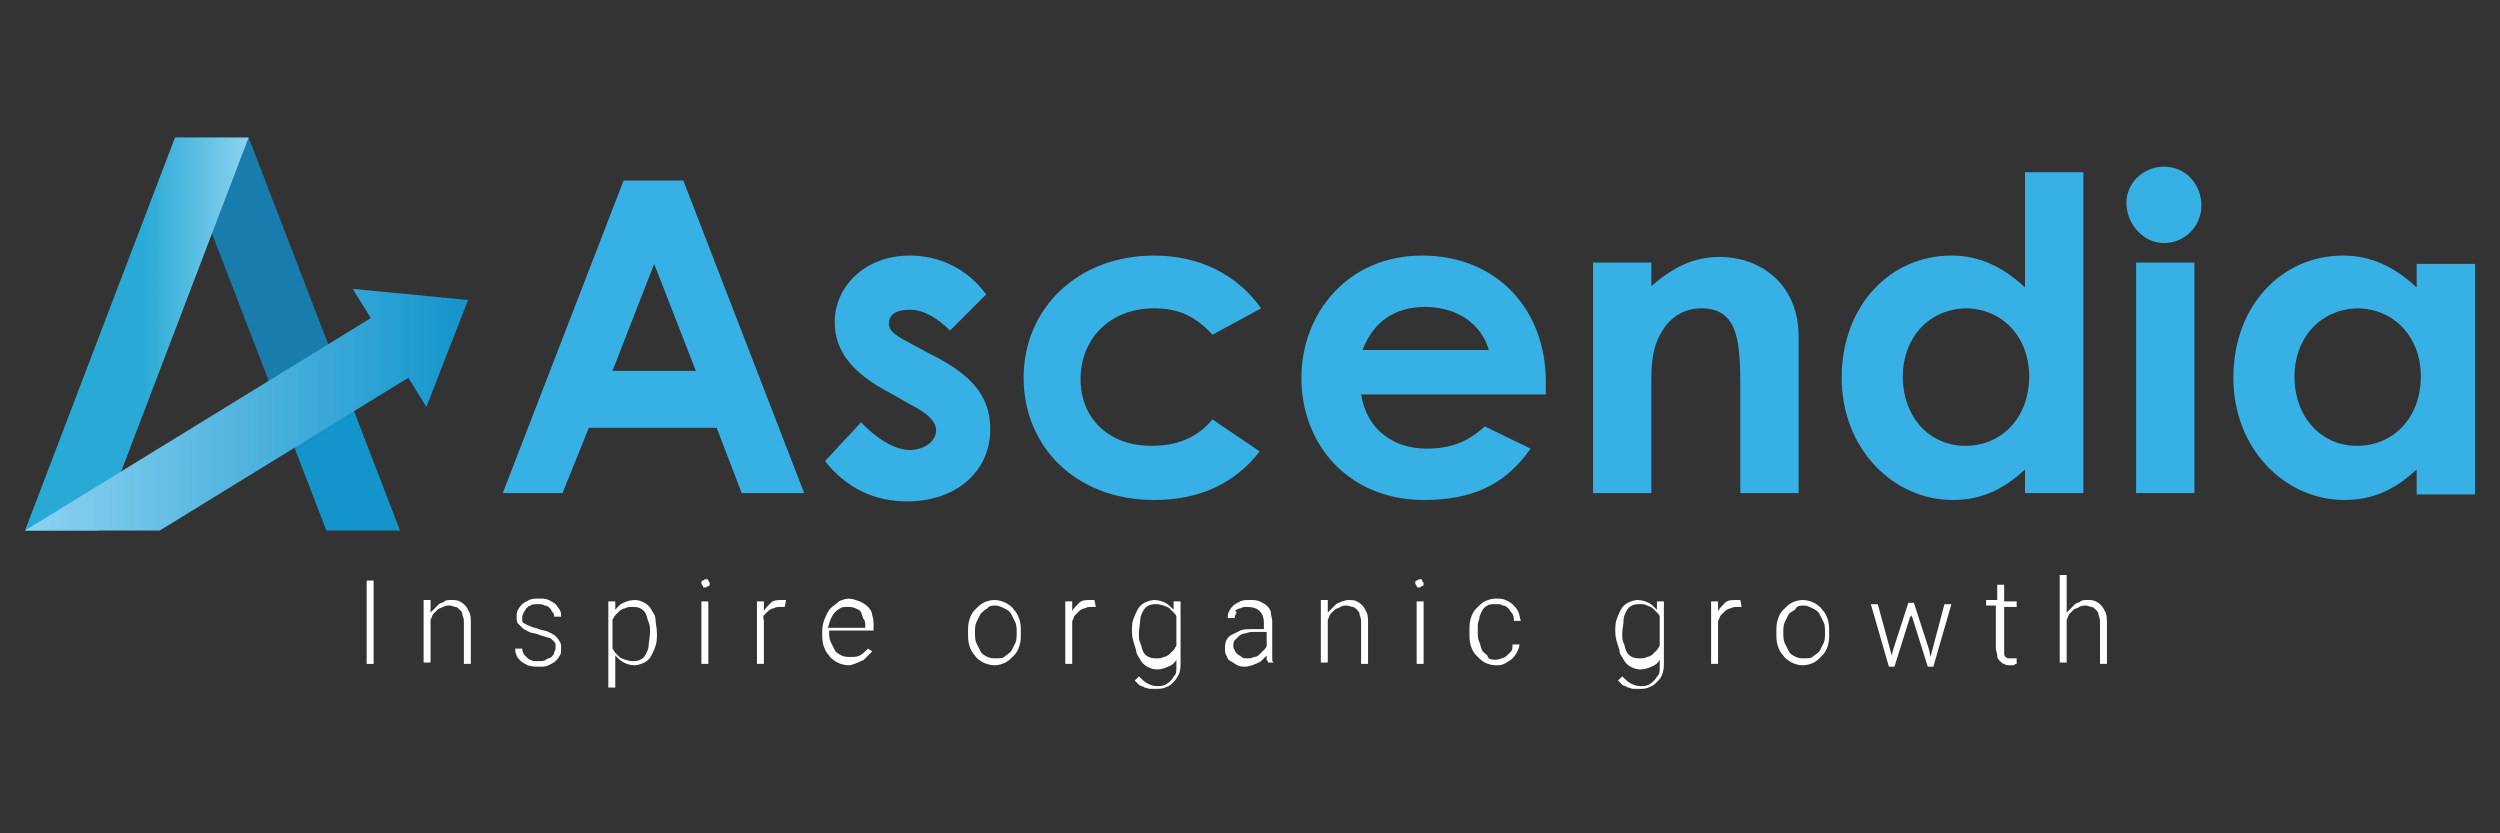
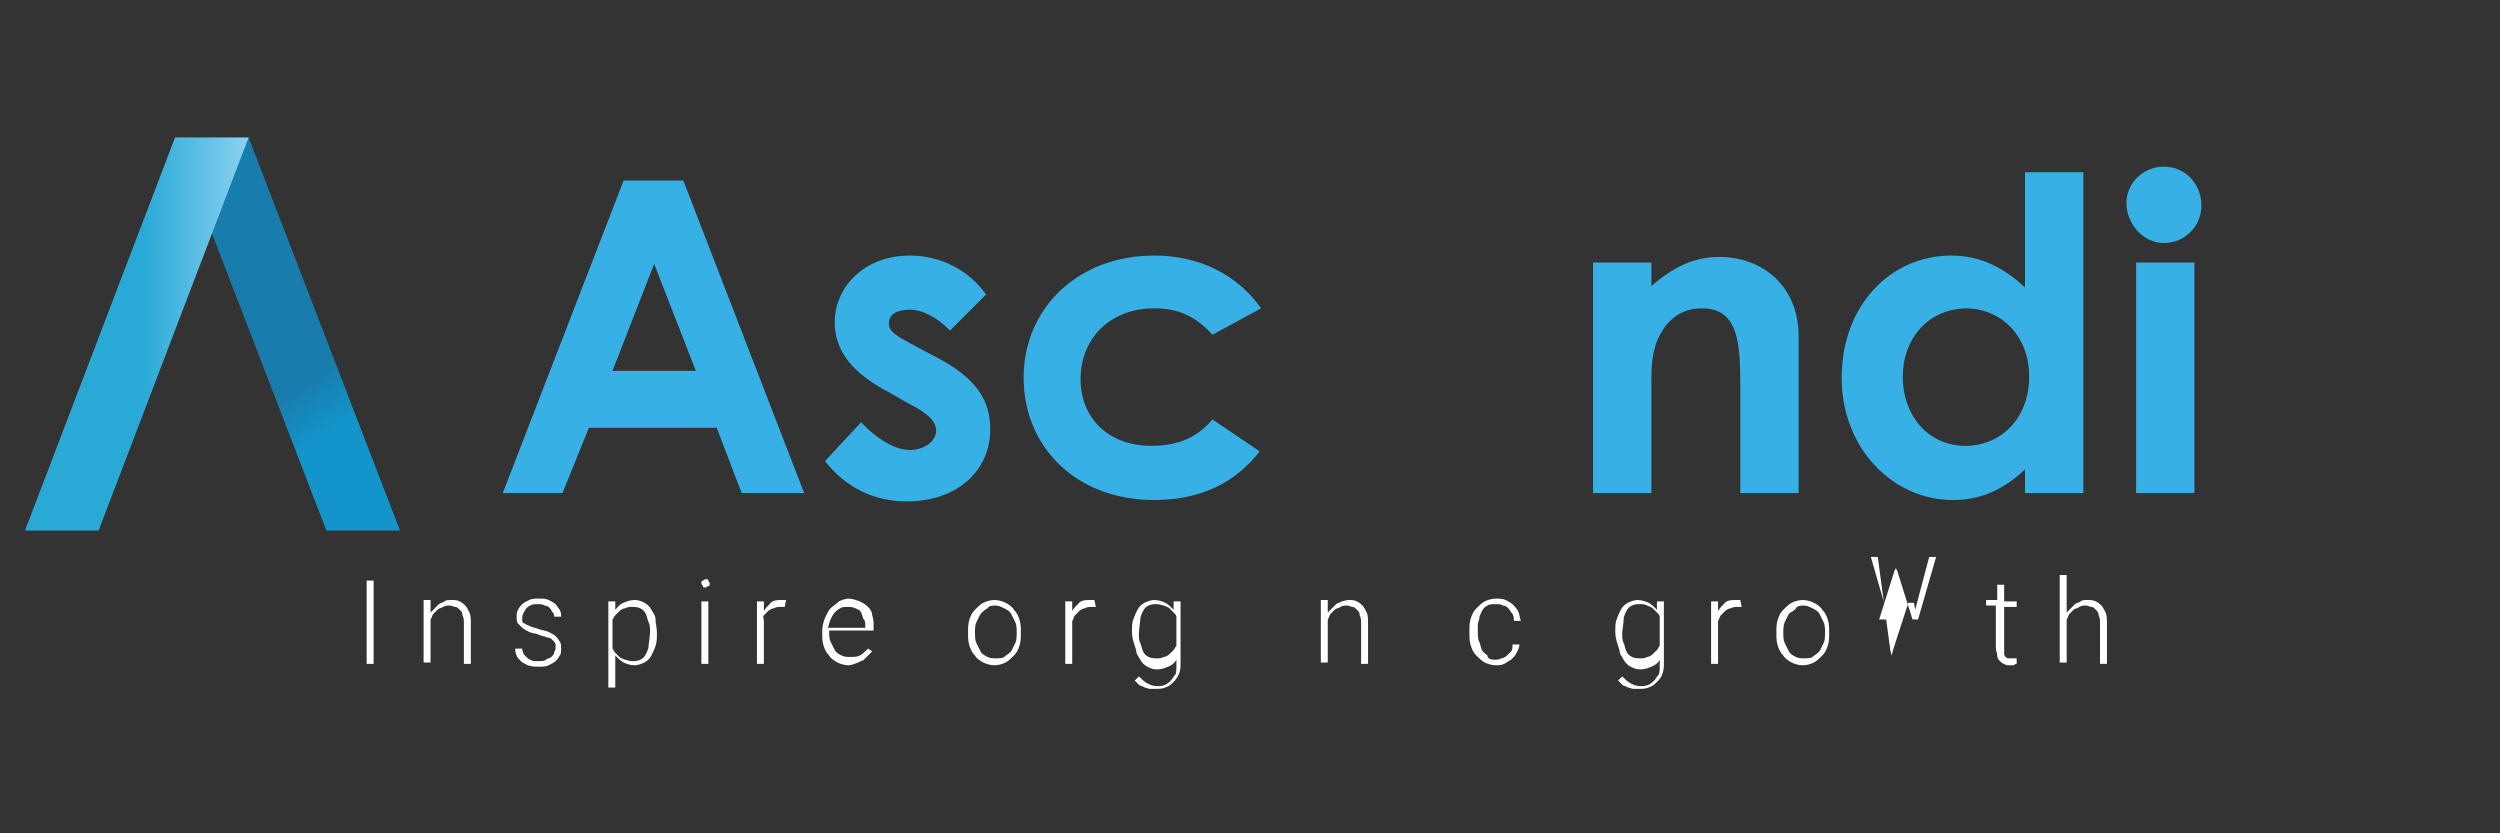
<svg xmlns="http://www.w3.org/2000/svg" id="Layer_1" x="0px" y="0px" viewBox="0 0 180 60" xml:space="preserve">
  <rect x="0" y="0" width="180" height="60" fill="#333333" stroke="none" />
  <g>
    <g>
      <path fill="none" stroke="#E42327" stroke-width="5.321052e-002" stroke-miterlimit="10" d="M67.2,21.5" />
      <path fill="none" stroke="#E42327" stroke-width="5.321052e-002" stroke-miterlimit="10" d="M77,21.9" />
      <g>
        <linearGradient id="SVGID_1_" gradientUnits="userSpaceOnUse" x1="-254.577" y1="298.696" x2="-254.11" y2="298.001" gradientTransform="matrix(4.677 0 0 -4.677 1213.465 1424.156)">
          <stop offset="0" style="stop-color:#187DAD" />
          <stop offset="0.995" style="stop-color:#1395CC" />
        </linearGradient>
        <polygon fill="url(#SVGID_1_)" points="23.5,38.2 12.6,9.9 17.9,9.9 28.8,38.2    " />
      </g>
      <g>
        <g>
          <linearGradient id="SVGID_2_" gradientUnits="userSpaceOnUse" x1="-259.06" y1="299.347" x2="-255.612" y2="299.347" gradientTransform="matrix(4.677 0 0 -4.677 1213.465 1424.156)">
            <stop offset="0.527" style="stop-color:#29AAD6" />
            <stop offset="1" style="stop-color:#8DD2F1" />
          </linearGradient>
          <polygon fill="url(#SVGID_2_)" points="7.1,38.2 17.9,9.9 12.6,9.9 1.8,38.2     " />
        </g>
      </g>
      <g>
        <linearGradient id="SVGID_3_" gradientUnits="userSpaceOnUse" x1="-259.051" y1="298.187" x2="-252.24" y2="298.187" gradientTransform="matrix(4.677 0 0 -4.677 1213.465 1424.156)">
          <stop offset="0" style="stop-color:#8DD2F1" />
          <stop offset="0.995" style="stop-color:#1395CC" />
        </linearGradient>
-         <polygon fill="url(#SVGID_3_)" points="1.8,38.2 26.7,22.9 25.4,20.8 33.7,21.6 30.7,29.3 29.4,27.2 11.5,38.2    " />
      </g>
      <g>
        <g>
          <path fill="#36B0E5" d="M44.9,13h4.3l8.7,22.5h-4.5l-1.8-4.7h-9.2l-1.9,4.7h-4.3L44.9,13z M47.1,19l-3,7.7h6L47.1,19z" />
          <path fill="#36B0E5" d="M64.1,28.3c-2.7-1.4-4-3-4-5.1c0-2.6,2.2-4.8,5.4-4.8c2.2,0,4.2,1,5.5,2.8l-2.6,2.6     c-0.9-0.9-1.9-1.5-2.9-1.5c-0.9,0-1.5,0.3-1.5,1c0,0.6,0.6,0.9,1.5,1.4l1.5,0.8c2.8,1.4,4.3,2.9,4.3,5.4c0,3-2.4,5.2-6,5.2     c-2.4,0-4.4-1-5.9-2.9l2.6-2.8c1,1.1,2.4,2,3.5,2c1,0,1.9-0.6,1.9-1.4c0-0.7-0.7-1.3-1.9-1.9L64.1,28.3z" />
          <path fill="#36B0E5" d="M90.7,32.5c-1.8,2.3-4.3,3.5-7.6,3.5c-5.7,0-9.4-3.9-9.4-8.8c0-5,3.9-8.8,9.4-8.8c3.3,0,6,1.4,7.7,3.8     l-3.5,1.9c-1.2-1.3-2.4-1.9-4.2-1.9c-3.2,0-5.3,2.2-5.3,5.1c0,2.8,2,4.8,5.1,4.8c1.9,0,3.3-0.6,4.4-1.9L90.7,32.5z" />
-           <path fill="#36B0E5" d="M110.2,32.3c-1.8,2.6-4.2,3.7-7.7,3.7c-5.3,0-8.8-3.9-8.8-8.8c0-4.6,3.3-8.8,8.7-8.8     c5.3,0,8.9,3.8,8.9,9.1c0,0.4,0,0.6,0,0.9H98c0.4,2.5,2.3,3.9,4.7,3.9c1.8,0,3-0.5,4.2-1.6L110.2,32.3z M107.2,25.2     c-0.6-2-2.4-3.1-4.6-3.1c-2.1,0-3.7,1-4.5,3.1H107.2z" />
          <path fill="#36B0E5" d="M118.9,20.6c1.6-1.4,3.1-2.1,4.9-2.1c3.1,0,5.7,2.1,5.7,5.7v11.3h-4.2v-7.9c0-3.3-0.3-5.4-2.8-5.4     c-1.2,0-2.2,0.6-2.8,1.6c-0.9,1.4-0.8,2.9-0.8,4.6v7.1h-4.2V18.9h4.2V20.6z" />
          <path fill="#36B0E5" d="M145.8,33.8c-1.5,1.4-3.1,2.2-5.2,2.2c-4.3,0-8-3.7-8-8.8c0-5.2,3.5-8.8,7.9-8.8c2,0,3.7,0.8,5.3,2.3     v-8.3h4.2v23.1h-4.2V33.8z M137,27.1c0,2.9,1.9,5,4.5,5s4.6-2,4.6-5c0-2.9-2-4.9-4.6-4.9C138.7,22.3,137,24.5,137,27.1z" />
          <path fill="#36B0E5" d="M158.5,14.8c0,1.5-1.2,2.7-2.7,2.7c-1.5,0-2.7-1.4-2.7-2.9c0-1.4,1.2-2.6,2.7-2.6     C157.4,12,158.5,13.3,158.5,14.8z M153.8,18.9h4.2v16.6h-4.2V18.9z" />
-           <path fill="#36B0E5" d="M174,33.8c-1.5,1.4-3.1,2.2-5.2,2.2c-4.3,0-8-3.7-8-8.8c0-5.2,3.5-8.8,7.9-8.8c2,0,3.7,0.8,5.3,2.3V19     h4.2v16.6H174V33.8z M165.2,27.1c0,2.9,1.9,5,4.5,5s4.6-2,4.6-5c0-2.9-2-4.9-4.6-4.9C166.9,22.3,165.2,24.5,165.2,27.1z" />
        </g>
      </g>
    </g>
    <g>
      <path fill="#FFFFFF" d="M26.9,47.8h-0.5v-6h0.5V47.8z" />
      <path fill="#FFFFFF" d="M31,43.3l0,0.8c0.1-0.1,0.2-0.2,0.3-0.3c0.1-0.1,0.2-0.2,0.3-0.3c0.1-0.1,0.3-0.1,0.4-0.2s0.3-0.1,0.5-0.1   c0.2,0,0.4,0,0.6,0.1c0.2,0.1,0.3,0.2,0.4,0.3c0.1,0.1,0.2,0.3,0.3,0.5c0.1,0.2,0.1,0.5,0.1,0.8v2.9h-0.5v-2.9   c0-0.2,0-0.4-0.1-0.6c0-0.2-0.1-0.3-0.2-0.4c-0.1-0.1-0.2-0.2-0.3-0.2c-0.1,0-0.3-0.1-0.4-0.1c-0.2,0-0.3,0-0.5,0.1   s-0.3,0.1-0.4,0.2c-0.1,0.1-0.2,0.2-0.3,0.3c-0.1,0.1-0.1,0.3-0.2,0.4v3.1h-0.5v-4.5H31z" />
      <path fill="#FFFFFF" d="M40,46.7c0-0.1,0-0.2,0-0.3s-0.1-0.2-0.2-0.3c-0.1-0.1-0.2-0.2-0.4-0.2c-0.2-0.1-0.4-0.1-0.6-0.2   c-0.2-0.1-0.5-0.1-0.7-0.2c-0.2-0.1-0.4-0.2-0.5-0.3s-0.2-0.2-0.3-0.3c-0.1-0.1-0.1-0.3-0.1-0.5c0-0.2,0-0.3,0.1-0.5   s0.2-0.3,0.3-0.4c0.1-0.1,0.3-0.2,0.5-0.3s0.4-0.1,0.7-0.1c0.3,0,0.5,0,0.7,0.1c0.2,0.1,0.4,0.2,0.5,0.3c0.1,0.1,0.2,0.3,0.3,0.4   c0.1,0.2,0.1,0.3,0.1,0.5h-0.5c0-0.1,0-0.2-0.1-0.3c-0.1-0.1-0.1-0.2-0.2-0.3s-0.2-0.2-0.4-0.2c-0.1-0.1-0.3-0.1-0.5-0.1   c-0.2,0-0.4,0-0.5,0.1c-0.1,0-0.2,0.1-0.3,0.2c-0.1,0.1-0.1,0.2-0.2,0.3c0,0.1-0.1,0.2-0.1,0.3c0,0.1,0,0.2,0,0.3   c0,0.1,0.1,0.2,0.2,0.2c0.1,0.1,0.2,0.1,0.4,0.2c0.2,0.1,0.4,0.1,0.6,0.2c0.3,0.1,0.5,0.1,0.7,0.2s0.4,0.2,0.5,0.3   s0.2,0.2,0.3,0.4c0.1,0.1,0.1,0.3,0.1,0.5c0,0.2,0,0.4-0.1,0.5c-0.1,0.2-0.2,0.3-0.3,0.4c-0.1,0.1-0.3,0.2-0.5,0.3   c-0.2,0.1-0.4,0.1-0.7,0.1c-0.3,0-0.5,0-0.8-0.1c-0.2-0.1-0.4-0.2-0.5-0.3c-0.1-0.1-0.3-0.3-0.3-0.4c-0.1-0.2-0.1-0.3-0.1-0.5h0.5   c0,0.2,0.1,0.3,0.1,0.4c0.1,0.1,0.2,0.2,0.3,0.3c0.1,0.1,0.2,0.1,0.4,0.2c0.1,0,0.3,0,0.4,0c0.2,0,0.4,0,0.5-0.1s0.3-0.1,0.4-0.2   s0.2-0.2,0.2-0.3C39.9,46.9,40,46.8,40,46.7z" />
      <path fill="#FFFFFF" d="M47.3,45.6c0,0.3,0,0.6-0.1,0.9c-0.1,0.3-0.2,0.5-0.3,0.7c-0.1,0.2-0.3,0.4-0.5,0.5s-0.5,0.2-0.7,0.2   c-0.3,0-0.6-0.1-0.8-0.2c-0.2-0.1-0.4-0.3-0.6-0.5v2.3h-0.5v-6.2h0.5l0,0.6c0.2-0.2,0.3-0.4,0.6-0.5c0.2-0.1,0.5-0.2,0.8-0.2   c0.3,0,0.5,0.1,0.7,0.2c0.2,0.1,0.4,0.3,0.5,0.5c0.1,0.2,0.3,0.4,0.3,0.7S47.3,45.2,47.3,45.6L47.3,45.6z M46.8,45.5   c0-0.3,0-0.5-0.1-0.7s-0.1-0.4-0.2-0.6c-0.1-0.2-0.2-0.3-0.4-0.4c-0.2-0.1-0.4-0.1-0.6-0.1c-0.2,0-0.3,0-0.5,0.1   c-0.1,0-0.3,0.1-0.4,0.2c-0.1,0.1-0.2,0.2-0.3,0.3c-0.1,0.1-0.1,0.2-0.2,0.3v2.1c0.1,0.1,0.1,0.2,0.2,0.3c0.1,0.1,0.2,0.2,0.3,0.3   c0.1,0.1,0.2,0.1,0.4,0.2c0.1,0,0.3,0.1,0.5,0.1c0.2,0,0.4,0,0.6-0.1s0.3-0.2,0.4-0.4c0.1-0.2,0.2-0.4,0.2-0.6   S46.8,45.9,46.8,45.5L46.8,45.5z" />
      <path fill="#FFFFFF" d="M50.5,42c0-0.1,0-0.2,0.1-0.2s0.1-0.1,0.2-0.1s0.2,0,0.2,0.1s0.1,0.1,0.1,0.2c0,0.1,0,0.2-0.1,0.2   s-0.1,0.1-0.2,0.1s-0.2,0-0.2-0.1S50.5,42.1,50.5,42z M51,47.8h-0.5v-4.5H51V47.8z" />
      <path fill="#FFFFFF" d="M56.5,43.7c-0.1,0-0.2,0-0.3,0c-0.2,0-0.3,0-0.5,0.1c-0.1,0-0.3,0.1-0.4,0.2c-0.1,0.1-0.2,0.2-0.3,0.3   S55,44.6,55,44.7v3.1h-0.5v-4.5H55l0,0.7c0.1-0.2,0.3-0.4,0.5-0.6s0.5-0.2,0.8-0.2c0.1,0,0.1,0,0.2,0c0.1,0,0.1,0,0.1,0L56.5,43.7   z" />
      <path fill="#FFFFFF" d="M61.1,47.9c-0.3,0-0.6-0.1-0.8-0.2c-0.2-0.1-0.5-0.3-0.6-0.5c-0.2-0.2-0.3-0.4-0.4-0.7   c-0.1-0.3-0.1-0.6-0.1-0.9v-0.2c0-0.3,0.1-0.7,0.2-0.9s0.2-0.5,0.4-0.7c0.2-0.2,0.4-0.3,0.6-0.5c0.2-0.1,0.5-0.2,0.7-0.2   c0.3,0,0.5,0.1,0.8,0.2c0.2,0.1,0.4,0.2,0.6,0.4s0.3,0.4,0.3,0.6c0.1,0.3,0.1,0.5,0.1,0.8v0.3h-3.2v0.1c0,0.2,0,0.5,0.1,0.7   s0.2,0.4,0.3,0.6s0.3,0.3,0.5,0.4c0.2,0.1,0.4,0.1,0.6,0.1c0.3,0,0.5,0,0.7-0.1c0.2-0.1,0.4-0.3,0.6-0.5l0.3,0.2   c-0.1,0.1-0.2,0.2-0.3,0.3c-0.1,0.1-0.2,0.2-0.3,0.3s-0.3,0.1-0.4,0.2C61.5,47.8,61.3,47.9,61.1,47.9z M61,43.7   c-0.2,0-0.4,0-0.5,0.1c-0.2,0.1-0.3,0.2-0.4,0.3c-0.1,0.1-0.2,0.3-0.3,0.5c-0.1,0.2-0.1,0.4-0.2,0.6h2.7v-0.1c0-0.2,0-0.4-0.1-0.5   s-0.1-0.3-0.2-0.5s-0.2-0.2-0.4-0.3S61.2,43.7,61,43.7z" />
      <path fill="#FFFFFF" d="M69.7,45.5c0-0.3,0-0.6,0.1-0.9c0.1-0.3,0.2-0.5,0.4-0.7c0.2-0.2,0.4-0.4,0.6-0.5c0.2-0.1,0.5-0.2,0.8-0.2   c0.3,0,0.6,0.1,0.8,0.2c0.2,0.1,0.5,0.3,0.6,0.5c0.2,0.2,0.3,0.4,0.4,0.7c0.1,0.3,0.1,0.6,0.1,0.9v0.1c0,0.3,0,0.6-0.1,0.9   c-0.1,0.3-0.2,0.5-0.4,0.7s-0.4,0.4-0.6,0.5s-0.5,0.2-0.8,0.2c-0.3,0-0.6-0.1-0.8-0.2c-0.2-0.1-0.5-0.3-0.6-0.5   c-0.2-0.2-0.3-0.4-0.4-0.7c-0.1-0.3-0.1-0.6-0.1-0.9V45.5z M70.2,45.6c0,0.2,0,0.5,0.1,0.7c0.1,0.2,0.2,0.4,0.3,0.6   c0.1,0.2,0.3,0.3,0.5,0.4s0.4,0.1,0.6,0.1c0.2,0,0.5,0,0.6-0.1s0.3-0.2,0.5-0.4c0.1-0.2,0.2-0.4,0.3-0.6s0.1-0.5,0.1-0.7v-0.1   c0-0.2,0-0.5-0.1-0.7c-0.1-0.2-0.2-0.4-0.3-0.6c-0.1-0.2-0.3-0.3-0.5-0.4c-0.2-0.1-0.4-0.2-0.6-0.2c-0.2,0-0.5,0-0.6,0.2   c-0.2,0.1-0.3,0.2-0.5,0.4c-0.1,0.2-0.2,0.4-0.3,0.6c-0.1,0.2-0.1,0.5-0.1,0.7V45.6z" />
      <path fill="#FFFFFF" d="M78.9,43.7c-0.1,0-0.2,0-0.3,0c-0.2,0-0.3,0-0.5,0.1c-0.1,0-0.3,0.1-0.4,0.2c-0.1,0.1-0.2,0.2-0.3,0.3   s-0.1,0.3-0.2,0.4v3.1h-0.5v-4.5h0.5l0,0.7c0.1-0.2,0.3-0.4,0.5-0.6s0.5-0.2,0.8-0.2c0.1,0,0.1,0,0.2,0c0.1,0,0.1,0,0.1,0   L78.9,43.7z" />
      <path fill="#FFFFFF" d="M81.5,45.5c0-0.3,0-0.7,0.1-0.9c0.1-0.3,0.2-0.5,0.3-0.7c0.1-0.2,0.3-0.4,0.5-0.5c0.2-0.1,0.5-0.2,0.7-0.2   c0.3,0,0.6,0.1,0.8,0.2c0.2,0.1,0.4,0.3,0.6,0.5l0-0.6h0.5v4.4c0,0.3,0,0.5-0.1,0.8c-0.1,0.2-0.2,0.4-0.4,0.6   c-0.2,0.2-0.3,0.3-0.6,0.4c-0.2,0.1-0.5,0.1-0.7,0.1c-0.1,0-0.3,0-0.4,0c-0.1,0-0.3-0.1-0.4-0.1c-0.1-0.1-0.3-0.1-0.4-0.2   s-0.2-0.2-0.3-0.3l0.3-0.3c0.2,0.2,0.4,0.4,0.6,0.5c0.2,0.1,0.4,0.2,0.7,0.2c0.2,0,0.4,0,0.6-0.1c0.2-0.1,0.3-0.2,0.4-0.3   c0.1-0.1,0.2-0.3,0.3-0.4s0.1-0.4,0.1-0.6v-0.5c-0.1,0.2-0.3,0.4-0.6,0.5c-0.2,0.1-0.5,0.2-0.8,0.2c-0.3,0-0.5-0.1-0.7-0.2   c-0.2-0.1-0.4-0.3-0.5-0.5s-0.3-0.4-0.3-0.7C81.6,46.2,81.5,45.9,81.5,45.5L81.5,45.5z M82,45.6c0,0.3,0,0.5,0.1,0.7   c0.1,0.2,0.1,0.4,0.2,0.6c0.1,0.2,0.2,0.3,0.4,0.4c0.2,0.1,0.4,0.1,0.6,0.1c0.2,0,0.3,0,0.5-0.1c0.1,0,0.3-0.1,0.4-0.2   c0.1-0.1,0.2-0.2,0.3-0.3c0.1-0.1,0.1-0.2,0.2-0.3v-2.1c0-0.1-0.1-0.2-0.2-0.3c-0.1-0.1-0.2-0.2-0.3-0.3c-0.1-0.1-0.2-0.1-0.4-0.2   c-0.1,0-0.3-0.1-0.5-0.1c-0.2,0-0.4,0-0.6,0.1s-0.3,0.2-0.4,0.4c-0.1,0.2-0.2,0.4-0.2,0.6S82,45.3,82,45.6L82,45.6z" />
-       <path fill="#FFFFFF" d="M91.3,47.8c0-0.1,0-0.2-0.1-0.3c0-0.1,0-0.2,0-0.3c-0.1,0.1-0.2,0.2-0.3,0.3c-0.1,0.1-0.2,0.2-0.3,0.2   c-0.1,0.1-0.3,0.1-0.4,0.2c-0.2,0-0.3,0.1-0.5,0.1c-0.2,0-0.4,0-0.6-0.1c-0.2-0.1-0.3-0.2-0.5-0.3s-0.2-0.2-0.3-0.4   c-0.1-0.2-0.1-0.3-0.1-0.5c0-0.2,0-0.4,0.1-0.6c0.1-0.2,0.2-0.3,0.4-0.4c0.2-0.1,0.4-0.2,0.6-0.3s0.5-0.1,0.8-0.1h0.9v-0.5   c0-0.3-0.1-0.6-0.3-0.8c-0.2-0.2-0.5-0.3-0.9-0.3c-0.2,0-0.3,0-0.5,0.1c-0.1,0-0.3,0.1-0.4,0.2C89.1,44,89,44.1,89,44.2   c-0.1,0.1-0.1,0.2-0.1,0.3l-0.5,0c0-0.2,0-0.3,0.1-0.5c0.1-0.2,0.2-0.3,0.3-0.4s0.3-0.2,0.5-0.3s0.4-0.1,0.7-0.1   c0.2,0,0.5,0,0.7,0.1s0.4,0.2,0.5,0.3c0.1,0.1,0.3,0.3,0.3,0.5s0.1,0.4,0.1,0.6v2.2c0,0.1,0,0.2,0,0.2c0,0.1,0,0.2,0,0.2   c0,0.1,0,0.2,0,0.2c0,0.1,0,0.1,0.1,0.2v0H91.3z M89.8,47.4c0.2,0,0.3,0,0.5-0.1c0.2,0,0.3-0.1,0.4-0.2s0.2-0.2,0.3-0.3   c0.1-0.1,0.2-0.2,0.2-0.3v-1h-0.8c-0.3,0-0.5,0-0.7,0.1c-0.2,0-0.4,0.1-0.5,0.2c-0.1,0.1-0.2,0.2-0.3,0.3   c-0.1,0.1-0.1,0.3-0.1,0.4c0,0.1,0,0.2,0.1,0.3c0,0.1,0.1,0.2,0.2,0.3c0.1,0.1,0.2,0.1,0.3,0.2C89.5,47.4,89.6,47.4,89.8,47.4z" />
      <path fill="#FFFFFF" d="M95.6,43.3l0,0.8c0.1-0.1,0.2-0.2,0.3-0.3c0.1-0.1,0.2-0.2,0.3-0.3c0.1-0.1,0.3-0.1,0.4-0.2   c0.1,0,0.3-0.1,0.5-0.1c0.2,0,0.4,0,0.6,0.1c0.2,0.1,0.3,0.2,0.4,0.3c0.1,0.1,0.2,0.3,0.3,0.5s0.1,0.5,0.1,0.8v2.9H98v-2.9   c0-0.2,0-0.4-0.1-0.6c0-0.2-0.1-0.3-0.2-0.4c-0.1-0.1-0.2-0.2-0.3-0.2c-0.1,0-0.3-0.1-0.4-0.1c-0.2,0-0.3,0-0.5,0.1   c-0.1,0.1-0.3,0.1-0.4,0.2c-0.1,0.1-0.2,0.2-0.3,0.3c-0.1,0.1-0.1,0.3-0.2,0.4v3.1h-0.5v-4.5H95.6z" />
-       <path fill="#FFFFFF" d="M101.9,42c0-0.1,0-0.2,0.1-0.2s0.1-0.1,0.2-0.1s0.2,0,0.2,0.1s0.1,0.1,0.1,0.2c0,0.1,0,0.2-0.1,0.2   s-0.1,0.1-0.2,0.1s-0.2,0-0.2-0.1S101.9,42.1,101.9,42z M102.5,47.8H102v-4.5h0.5V47.8z" />
      <path fill="#FFFFFF" d="M107.6,47.5c0.2,0,0.3,0,0.5-0.1c0.1,0,0.3-0.1,0.4-0.2c0.1-0.1,0.2-0.2,0.3-0.3c0.1-0.1,0.1-0.3,0.1-0.5   h0.5c0,0.2-0.1,0.4-0.2,0.6c-0.1,0.2-0.2,0.3-0.4,0.5c-0.2,0.1-0.3,0.2-0.5,0.3c-0.2,0.1-0.4,0.1-0.6,0.1c-0.3,0-0.6-0.1-0.8-0.2   c-0.2-0.1-0.4-0.3-0.6-0.5c-0.2-0.2-0.3-0.4-0.4-0.7c-0.1-0.3-0.1-0.6-0.1-0.9v-0.2c0-0.3,0-0.6,0.1-0.9c0.1-0.3,0.2-0.5,0.4-0.7   s0.4-0.4,0.6-0.5c0.2-0.1,0.5-0.2,0.8-0.2c0.2,0,0.5,0,0.7,0.1s0.4,0.2,0.5,0.3s0.3,0.3,0.4,0.5c0.1,0.2,0.1,0.4,0.2,0.7h-0.5   c0-0.2,0-0.3-0.1-0.5c-0.1-0.1-0.2-0.3-0.3-0.4c-0.1-0.1-0.2-0.2-0.4-0.2c-0.1-0.1-0.3-0.1-0.5-0.1c-0.3,0-0.5,0-0.6,0.1   c-0.2,0.1-0.3,0.2-0.4,0.4c-0.1,0.2-0.2,0.4-0.2,0.6c-0.1,0.2-0.1,0.4-0.1,0.7v0.2c0,0.2,0,0.5,0.1,0.7s0.1,0.4,0.2,0.6   c0.1,0.2,0.3,0.3,0.4,0.4C107.1,47.4,107.3,47.5,107.6,47.5z" />
      <path fill="#FFFFFF" d="M116.3,45.5c0-0.3,0-0.7,0.1-0.9c0.1-0.3,0.2-0.5,0.3-0.7c0.1-0.2,0.3-0.4,0.5-0.5   c0.2-0.1,0.5-0.2,0.7-0.2c0.3,0,0.6,0.1,0.8,0.2s0.4,0.3,0.6,0.5l0-0.6h0.5v4.4c0,0.3,0,0.5-0.1,0.8s-0.2,0.4-0.4,0.6   c-0.2,0.2-0.3,0.3-0.6,0.4c-0.2,0.1-0.5,0.1-0.7,0.1c-0.1,0-0.3,0-0.4,0c-0.1,0-0.3-0.1-0.4-0.1c-0.1-0.1-0.3-0.1-0.4-0.2   s-0.2-0.2-0.3-0.3l0.3-0.3c0.2,0.2,0.4,0.4,0.6,0.5c0.2,0.1,0.4,0.2,0.7,0.2c0.2,0,0.4,0,0.6-0.1c0.2-0.1,0.3-0.2,0.4-0.3   c0.1-0.1,0.2-0.3,0.3-0.4s0.1-0.4,0.1-0.6v-0.5c-0.1,0.2-0.3,0.4-0.6,0.5c-0.2,0.1-0.5,0.2-0.8,0.2c-0.3,0-0.5-0.1-0.7-0.2   s-0.4-0.3-0.5-0.5s-0.3-0.4-0.3-0.7C116.4,46.2,116.3,45.9,116.3,45.5L116.3,45.5z M116.8,45.6c0,0.3,0,0.5,0.1,0.7   c0.1,0.2,0.1,0.4,0.2,0.6c0.1,0.2,0.2,0.3,0.4,0.4c0.2,0.1,0.4,0.1,0.6,0.1c0.2,0,0.3,0,0.5-0.1c0.1,0,0.3-0.1,0.4-0.2   c0.1-0.1,0.2-0.2,0.3-0.3c0.1-0.1,0.1-0.2,0.2-0.3v-2.1c0-0.1-0.1-0.2-0.2-0.3c-0.1-0.1-0.2-0.2-0.3-0.3c-0.1-0.1-0.2-0.1-0.4-0.2   s-0.3-0.1-0.5-0.1c-0.2,0-0.4,0-0.6,0.1c-0.2,0.1-0.3,0.2-0.4,0.4c-0.1,0.2-0.2,0.4-0.2,0.6C116.9,45,116.8,45.3,116.8,45.6   L116.8,45.6z" />
      <path fill="#FFFFFF" d="M125.4,43.7c-0.1,0-0.2,0-0.3,0c-0.2,0-0.3,0-0.5,0.1c-0.1,0-0.3,0.1-0.4,0.2c-0.1,0.1-0.2,0.2-0.3,0.3   c-0.1,0.1-0.1,0.3-0.2,0.4v3.1h-0.5v-4.5h0.5l0,0.7c0.1-0.2,0.3-0.4,0.5-0.6s0.5-0.2,0.8-0.2c0.1,0,0.1,0,0.2,0c0.1,0,0.1,0,0.1,0   L125.4,43.7z" />
      <path fill="#FFFFFF" d="M127.9,45.5c0-0.3,0-0.6,0.1-0.9s0.2-0.5,0.4-0.7c0.2-0.2,0.4-0.4,0.6-0.5c0.2-0.1,0.5-0.2,0.8-0.2   c0.3,0,0.6,0.1,0.8,0.2c0.2,0.1,0.5,0.3,0.6,0.5c0.2,0.2,0.3,0.4,0.4,0.7s0.1,0.6,0.1,0.9v0.1c0,0.3,0,0.6-0.1,0.9   c-0.1,0.3-0.2,0.5-0.4,0.7c-0.2,0.2-0.4,0.4-0.6,0.5c-0.2,0.1-0.5,0.2-0.8,0.2s-0.6-0.1-0.8-0.2c-0.2-0.1-0.5-0.3-0.6-0.5   c-0.2-0.2-0.3-0.4-0.4-0.7c-0.1-0.3-0.1-0.6-0.1-0.9V45.5z M128.4,45.6c0,0.2,0,0.5,0.1,0.7c0.1,0.2,0.2,0.4,0.3,0.6   c0.1,0.2,0.3,0.3,0.5,0.4c0.2,0.1,0.4,0.1,0.6,0.1s0.5,0,0.6-0.1s0.3-0.2,0.5-0.4c0.1-0.2,0.2-0.4,0.3-0.6   c0.1-0.2,0.1-0.5,0.1-0.7v-0.1c0-0.2,0-0.5-0.1-0.7c-0.1-0.2-0.2-0.4-0.3-0.6c-0.1-0.2-0.3-0.3-0.5-0.4s-0.4-0.2-0.6-0.2   c-0.2,0-0.5,0-0.6,0.2s-0.3,0.2-0.5,0.4c-0.1,0.2-0.2,0.4-0.3,0.6c-0.1,0.2-0.1,0.5-0.1,0.7V45.6z" />
-       <path fill="#FFFFFF" d="M136.1,46.8l0.1,0.4l0.1-0.4l1.1-3.4h0.4l1.1,3.4l0.1,0.5l0.1-0.4l0.9-3.4h0.5l-1.3,4.5h-0.4l-1.1-3.5   l-0.1-0.2l-0.1,0.2l-1.1,3.5H136l-1.3-4.5h0.5L136.1,46.8z" />
+       <path fill="#FFFFFF" d="M136.1,46.8l0.1,0.4l0.1-0.4l1.1-3.4h0.4l0.1,0.5l0.1-0.4l0.9-3.4h0.5l-1.3,4.5h-0.4l-1.1-3.5   l-0.1-0.2l-0.1,0.2l-1.1,3.5H136l-1.3-4.5h0.5L136.1,46.8z" />
      <path fill="#FFFFFF" d="M144.3,42.2v1.1h0.9v0.4h-0.9v3c0,0.2,0,0.3,0,0.4s0.1,0.2,0.1,0.2s0.1,0.1,0.2,0.1c0.1,0,0.1,0,0.2,0   c0.1,0,0.1,0,0.2,0c0.1,0,0.1,0,0.2,0l0,0.4c-0.1,0-0.1,0-0.2,0.1c-0.1,0-0.2,0-0.3,0c-0.1,0-0.3,0-0.4-0.1   c-0.1,0-0.2-0.1-0.3-0.2c-0.1-0.1-0.2-0.2-0.2-0.4c0-0.2-0.1-0.3-0.1-0.6v-3H143v-0.4h0.8v-1.1H144.3z" />
      <path fill="#FFFFFF" d="M148.8,44.1c0.1-0.1,0.2-0.2,0.3-0.3c0.1-0.1,0.2-0.2,0.3-0.3c0.1-0.1,0.3-0.1,0.4-0.2s0.3-0.1,0.5-0.1   c0.2,0,0.4,0,0.6,0.1c0.2,0.1,0.3,0.2,0.4,0.3c0.1,0.1,0.2,0.3,0.3,0.5s0.1,0.5,0.1,0.8v2.9h-0.5v-2.9c0-0.2,0-0.4-0.1-0.6   c0-0.2-0.1-0.3-0.2-0.4c-0.1-0.1-0.2-0.2-0.3-0.2c-0.1,0-0.3-0.1-0.4-0.1c-0.2,0-0.3,0-0.5,0.1c-0.1,0.1-0.3,0.1-0.4,0.2   c-0.1,0.1-0.2,0.2-0.3,0.3c-0.1,0.1-0.1,0.3-0.2,0.4v3.1h-0.5v-6.3h0.5V44.1z" />
    </g>
  </g>
</svg>